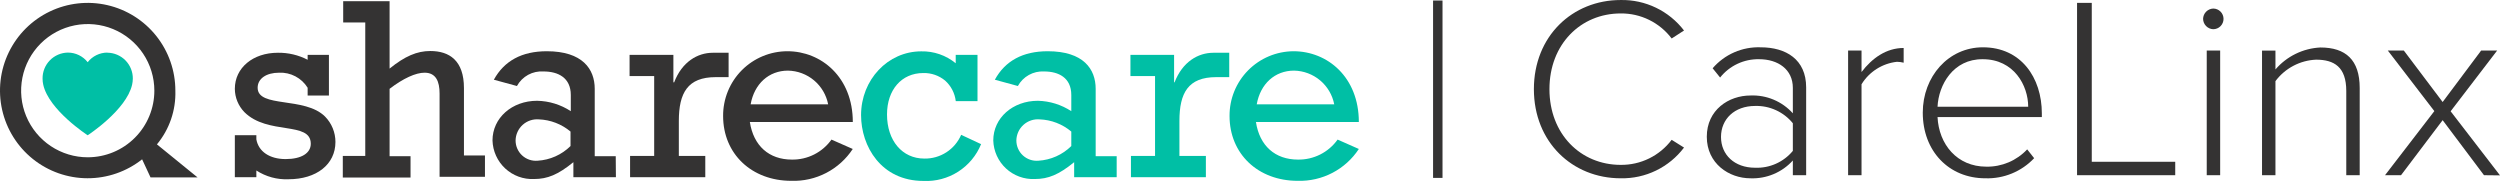
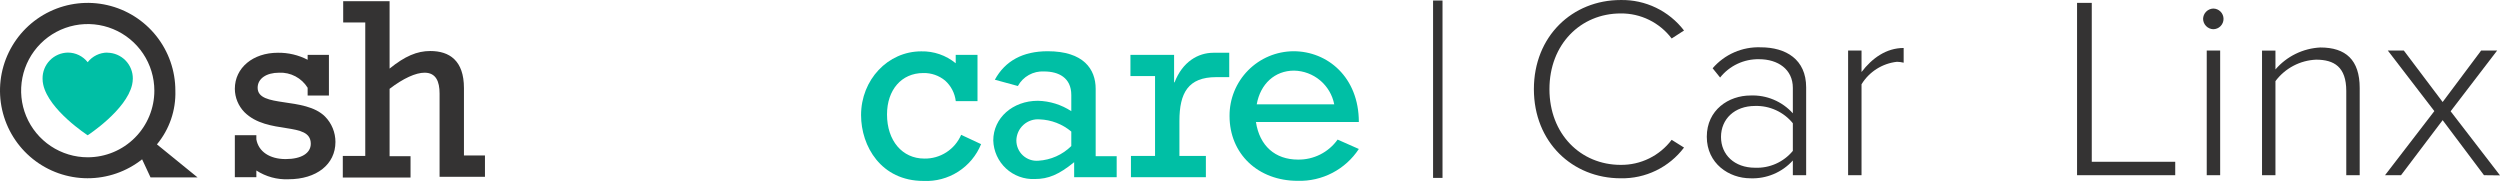
<svg xmlns="http://www.w3.org/2000/svg" width="500" height="37" viewBox="0 0 500 37" fill="none">
  <path d="M306.777 17.831C306.777 7.237 314.483 0.003 324.144 0.003C326.585 -0.042 329.002 0.486 331.201 1.545C333.4 2.605 335.319 4.166 336.805 6.103L334.333 7.698C333.145 6.124 331.604 4.852 329.834 3.982C328.065 3.111 326.116 2.668 324.144 2.688C316.135 2.688 309.889 8.844 309.889 17.831C309.889 26.817 316.135 32.974 324.144 32.974C326.117 32.995 328.066 32.553 329.836 31.683C331.606 30.813 333.147 29.539 334.333 27.963L336.805 29.514C335.33 31.465 333.414 33.04 331.213 34.108C329.013 35.176 326.59 35.707 324.144 35.658C314.483 35.658 306.777 28.424 306.777 17.831Z" fill="#343333" />
  <path d="M358.569 35.041V32.097C357.501 33.275 356.189 34.204 354.723 34.819C353.258 35.434 351.676 35.721 350.088 35.659C345.808 35.659 341.359 32.715 341.359 27.346C341.359 21.976 345.751 19.1 350.088 19.1C351.676 19.032 353.26 19.317 354.727 19.932C356.193 20.548 357.505 21.48 358.569 22.661V17.572C358.569 13.854 355.57 11.843 351.829 11.843C350.333 11.812 348.851 12.126 347.497 12.761C346.142 13.396 344.953 14.335 344.021 15.505L342.527 13.652C343.711 12.277 345.189 11.187 346.852 10.462C348.515 9.736 350.319 9.395 352.132 9.462C357.199 9.462 361.231 11.888 361.231 17.471V35.041H358.569ZM358.569 24.65C357.661 23.532 356.507 22.639 355.198 22.039C353.889 21.439 352.459 21.148 351.02 21.19C346.886 21.19 344.201 23.829 344.201 27.391C344.201 30.952 346.886 33.547 351.02 33.547C352.453 33.604 353.88 33.33 355.189 32.745C356.498 32.161 357.655 31.282 358.569 30.177V24.65Z" fill="#343333" />
  <path d="M369.621 35.041V10.113H372.306V14.404C374.429 11.618 377.271 9.596 380.731 9.596V12.539C380.294 12.427 379.845 12.367 379.394 12.36C377.948 12.518 376.558 13.006 375.329 13.785C374.1 14.564 373.066 15.613 372.306 16.853V35.041H369.621Z" fill="#343333" />
-   <path d="M396.585 9.461C404.19 9.461 408.369 15.505 408.369 22.695V23.414H387.508C387.767 28.84 391.384 33.333 397.27 33.333C398.798 33.358 400.314 33.064 401.72 32.468C403.127 31.872 404.393 30.988 405.437 29.873L406.83 31.637C405.58 32.96 404.064 34.002 402.381 34.695C400.698 35.389 398.887 35.717 397.068 35.658C389.777 35.658 384.554 30.233 384.554 22.537C384.554 15.303 389.676 9.461 396.585 9.461ZM387.508 21.347H405.639C405.639 17.112 402.797 11.843 396.551 11.843C390.654 11.787 387.711 16.954 387.508 21.347Z" fill="#343333" />
  <path d="M415.41 35.04V0.575H418.353V32.355H435.046V35.04H415.41Z" fill="#343333" />
  <path d="M440.617 3.777C440.628 3.24 440.843 2.728 441.219 2.344C441.595 1.96 442.103 1.733 442.639 1.71C443.188 1.71 443.713 1.928 444.101 2.316C444.489 2.704 444.706 3.229 444.706 3.777C444.706 4.326 444.489 4.851 444.101 5.239C443.713 5.627 443.188 5.844 442.639 5.844C442.103 5.822 441.595 5.595 441.219 5.211C440.843 4.827 440.628 4.315 440.617 3.777ZM441.347 35.041V10.113H444.032V35.041H441.347Z" fill="#343333" />
  <path d="M469.255 35.041V18.191C469.255 13.383 466.829 11.933 463.212 11.933C461.624 12.002 460.072 12.422 458.668 13.165C457.263 13.907 456.041 14.952 455.09 16.225V35.041H452.405V10.114H455.09V13.888C456.211 12.584 457.586 11.523 459.131 10.768C460.677 10.012 462.359 9.58 464.077 9.496C469.143 9.496 471.94 11.978 471.94 17.606V35.041H469.255Z" fill="#343333" />
  <path d="M496.798 35.04L488.53 24.031L480.206 35.04H477.005L486.868 22.222L477.566 10.112H480.768L488.53 20.402L496.226 10.112H499.427L490.126 22.256L500 35.074L496.798 35.04Z" fill="#343333" />
  <path d="M21.477 10.518C20.718 10.519 19.968 10.693 19.286 11.026C18.603 11.359 18.004 11.841 17.534 12.438C17.065 11.841 16.466 11.359 15.783 11.026C15.1 10.693 14.351 10.519 13.591 10.518C12.915 10.525 12.247 10.666 11.626 10.932C11.004 11.198 10.441 11.585 9.97 12.069C9.498 12.553 9.126 13.126 8.876 13.754C8.627 14.383 8.503 15.054 8.514 15.73C8.513 16.138 8.558 16.545 8.649 16.943C9.772 22.032 17.534 27.054 17.534 27.054C17.534 27.054 25.263 22.043 26.42 16.943C26.509 16.545 26.558 16.138 26.566 15.73C26.578 14.367 26.049 13.056 25.095 12.083C24.141 11.11 22.84 10.555 21.477 10.54" fill="#00BFA5" />
  <path d="M46.968 27.042H51.271V27.873C51.709 30.334 53.956 31.816 57.124 31.816C60.291 31.816 62.156 30.626 62.156 28.75C62.156 24.189 53.54 27.087 48.878 22.425C47.663 21.176 46.978 19.505 46.968 17.763C46.968 13.562 50.586 10.551 55.573 10.551C57.644 10.52 59.689 11.003 61.527 11.955V10.967H65.785V19.1H61.527V17.549C60.93 16.585 60.087 15.797 59.083 15.268C58.08 14.739 56.954 14.487 55.821 14.539C53.237 14.539 51.529 15.741 51.529 17.549C51.529 21.65 60.954 19.257 65.01 23.312C66.342 24.666 67.089 26.49 67.088 28.39C67.088 32.883 63.291 35.849 57.697 35.849C55.424 35.949 53.178 35.336 51.271 34.097V35.445H46.968V27.042Z" fill="#343333" />
  <path d="M73.053 4.496H68.638V0.239H77.918V13.719C80.973 11.236 83.411 10.203 86.051 10.203C89.893 10.203 92.791 12.113 92.791 17.617V31.098H96.992V35.355H87.915V18.695C87.915 16.303 87.197 14.539 84.916 14.539C83.152 14.539 80.659 15.662 77.918 17.763V31.244H82.108V35.501H68.56V31.187H73.053V4.496Z" fill="#343333" />
-   <path d="M123.181 35.446H114.677V32.435C111.621 34.929 109.487 35.805 106.813 35.805C105.758 35.853 104.705 35.691 103.713 35.327C102.722 34.964 101.813 34.407 101.039 33.689C100.265 32.97 99.642 32.105 99.206 31.143C98.77 30.182 98.53 29.143 98.5 28.087C98.5 23.594 102.387 20.156 107.42 20.156C109.817 20.2 112.154 20.921 114.16 22.235V18.999C114.16 15.539 111.621 14.292 108.712 14.292C107.639 14.217 106.566 14.45 105.622 14.966C104.679 15.482 103.903 16.258 103.387 17.202L98.77 15.944C100.848 12.158 104.387 10.248 109.352 10.248C116.508 10.248 118.945 13.821 118.945 17.764V31.244H123.147L123.181 35.446ZM114.104 26.312C112.324 24.822 110.099 23.964 107.779 23.875C107.192 23.826 106.601 23.897 106.043 24.086C105.485 24.274 104.971 24.575 104.534 24.97C104.097 25.365 103.746 25.845 103.502 26.382C103.258 26.918 103.127 27.498 103.117 28.087C103.115 28.651 103.23 29.208 103.456 29.724C103.681 30.24 104.011 30.704 104.425 31.085C104.84 31.467 105.329 31.758 105.862 31.94C106.395 32.122 106.96 32.191 107.521 32.143C109.998 31.997 112.338 30.955 114.104 29.211V26.312Z" fill="#343333" />
-   <path d="M130.835 15.213H125.915V10.967H134.677V16.46H134.835C136.396 12.371 139.508 10.552 142.563 10.552H145.72V15.427H143.136C137.519 15.427 135.767 18.595 135.767 24.189V31.188H141.058V35.445H126.016V31.188H130.835V15.213Z" fill="#343333" />
-   <path d="M149.97 24.403C150.701 29.166 153.812 31.918 158.373 31.918C159.919 31.944 161.447 31.593 162.827 30.897C164.207 30.2 165.396 29.178 166.293 27.919L170.551 29.795C169.22 31.822 167.391 33.472 165.239 34.587C163.087 35.703 160.684 36.246 158.261 36.164C150.33 36.164 144.623 30.772 144.623 23.201C144.611 21.503 144.936 19.82 145.577 18.248C146.219 16.677 147.166 15.248 148.363 14.043C149.559 12.839 150.983 11.884 152.55 11.233C154.118 10.581 155.799 10.247 157.497 10.248C164.237 10.248 170.562 15.427 170.562 24.403H149.97ZM165.63 20.864C165.265 18.991 164.269 17.3 162.807 16.073C161.345 14.846 159.506 14.158 157.598 14.124C153.767 14.124 150.858 16.764 150.128 20.864H165.63Z" fill="#343333" />
  <path d="M195.5 20.223H191.153C190.968 18.644 190.213 17.186 189.03 16.123C187.804 15.107 186.252 14.568 184.66 14.607C180.301 14.607 177.403 17.977 177.403 22.897C177.403 28.143 180.458 31.715 184.862 31.715C186.423 31.745 187.958 31.308 189.27 30.462C190.583 29.616 191.614 28.398 192.231 26.964L196.219 28.828C195.297 31.095 193.694 33.02 191.632 34.338C189.57 35.656 187.149 36.302 184.705 36.187C176.212 36.187 172.213 29.244 172.213 23.021C172.213 15.966 177.56 10.27 184.244 10.27C186.754 10.212 189.202 11.057 191.142 12.652V10.967H195.5V20.223Z" fill="#00BFA5" />
  <path d="M223.336 35.446H214.832V32.435C211.776 34.929 209.653 35.805 206.968 35.805C205.913 35.853 204.86 35.691 203.868 35.327C202.877 34.964 201.968 34.407 201.194 33.689C200.42 32.97 199.797 32.105 199.361 31.143C198.926 30.182 198.685 29.143 198.655 28.087C198.655 23.594 202.542 20.156 207.575 20.156C209.953 20.211 212.269 20.931 214.259 22.235V18.999C214.259 15.539 211.72 14.292 208.822 14.292C207.762 14.232 206.706 14.473 205.778 14.988C204.849 15.503 204.086 16.271 203.576 17.202L198.97 15.944C201.037 12.158 204.587 10.248 209.541 10.248C216.697 10.248 219.134 13.821 219.134 17.764V31.244H223.336V35.446ZM214.259 26.312C212.481 24.819 210.255 23.961 207.934 23.875C207.347 23.826 206.756 23.897 206.198 24.086C205.64 24.274 205.127 24.575 204.69 24.97C204.253 25.365 203.901 25.845 203.657 26.382C203.414 26.918 203.283 27.498 203.272 28.087C203.27 28.651 203.385 29.208 203.611 29.724C203.836 30.24 204.166 30.704 204.58 31.085C204.995 31.467 205.484 31.758 206.017 31.94C206.55 32.122 207.115 32.191 207.676 32.143C210.153 31.997 212.493 30.955 214.259 29.211V26.312Z" fill="#00BFA5" />
  <path d="M231.009 15.213H226.088V10.967H234.817V16.46H234.918C236.502 12.36 239.614 10.552 242.68 10.552H245.848V15.427H243.242C237.625 15.427 235.884 18.595 235.884 24.189V31.188H241.175V35.445H226.189V31.188H231.009V15.213Z" fill="#00BFA5" />
  <path d="M251.188 24.403C251.907 29.166 255.03 31.918 259.591 31.918C261.138 31.943 262.668 31.592 264.049 30.895C265.431 30.199 266.622 29.177 267.522 27.919L271.768 29.795C270.443 31.813 268.623 33.458 266.482 34.573C264.34 35.688 261.948 36.236 259.535 36.164C251.604 36.164 245.909 30.772 245.909 23.201C245.897 21.51 246.218 19.833 246.855 18.266C247.492 16.7 248.432 15.274 249.62 14.071C250.809 12.868 252.223 11.911 253.781 11.255C255.34 10.599 257.013 10.257 258.704 10.248C265.5 10.248 271.768 15.427 271.768 24.403H251.188ZM266.848 20.864C266.481 18.992 265.484 17.302 264.023 16.075C262.561 14.849 260.724 14.16 258.816 14.124C254.974 14.124 252.076 16.764 251.346 20.864H266.848Z" fill="#00BFA5" />
  <path d="M39.509 35.479L31.387 28.874C33.888 25.861 35.199 22.037 35.072 18.123C35.074 14.153 33.728 10.299 31.256 7.193C28.783 4.086 25.329 1.911 21.46 1.023C17.59 0.134 13.533 0.585 9.953 2.302C6.373 4.019 3.482 6.9 1.752 10.473C0.022 14.047 -0.444 18.102 0.43 21.975C1.305 25.848 3.467 29.31 6.565 31.794C9.662 34.278 13.511 35.637 17.481 35.649C21.451 35.662 25.308 34.327 28.421 31.862L30.106 35.479H39.509ZM17.558 31.457C14.923 31.46 12.347 30.68 10.154 29.218C7.962 27.756 6.253 25.677 5.242 23.243C4.232 20.81 3.966 18.131 4.478 15.546C4.99 12.961 6.257 10.586 8.118 8.721C9.98 6.856 12.353 5.586 14.937 5.069C17.521 4.553 20.2 4.815 22.635 5.821C25.071 6.827 27.153 8.533 28.619 10.723C30.084 12.913 30.868 15.488 30.87 18.123C30.872 19.873 30.529 21.605 29.86 23.222C29.192 24.839 28.212 26.309 26.976 27.547C25.74 28.785 24.272 29.768 22.656 30.439C21.04 31.11 19.308 31.456 17.558 31.457Z" fill="#343333" />
  <path d="M288.502 0.104H286.615V35.58H288.502V0.104Z" fill="#343333" />
</svg>